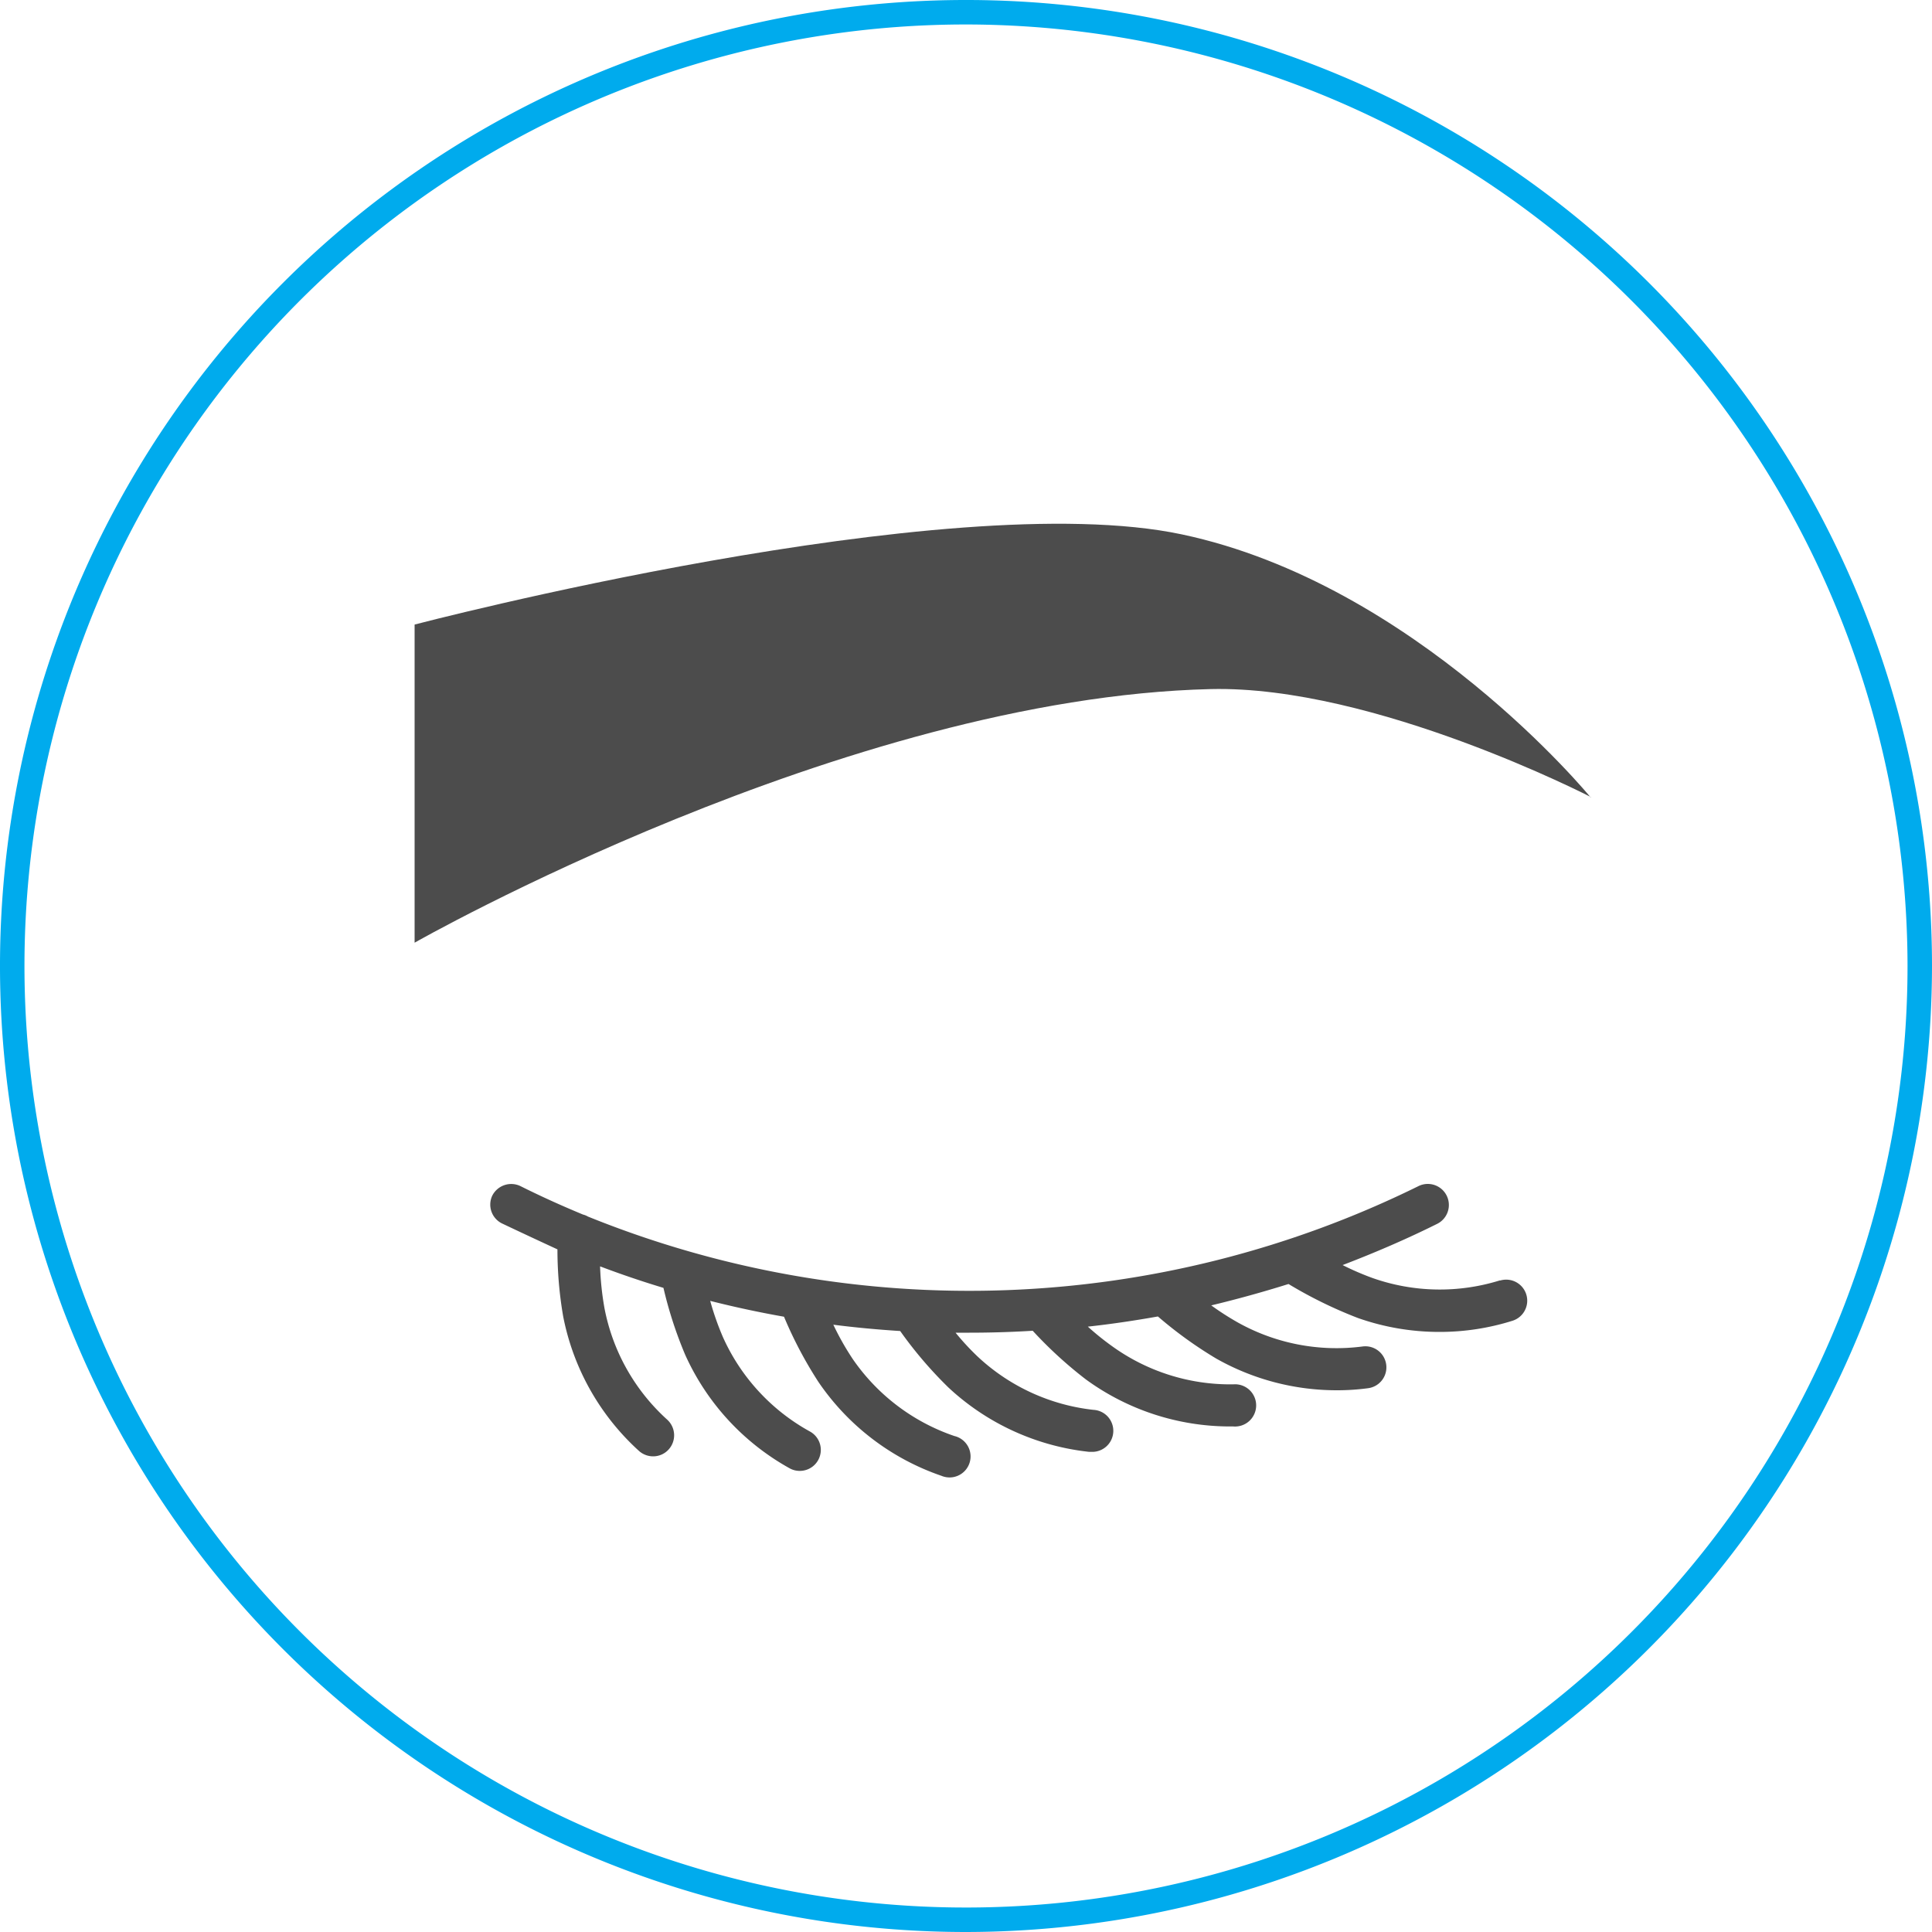
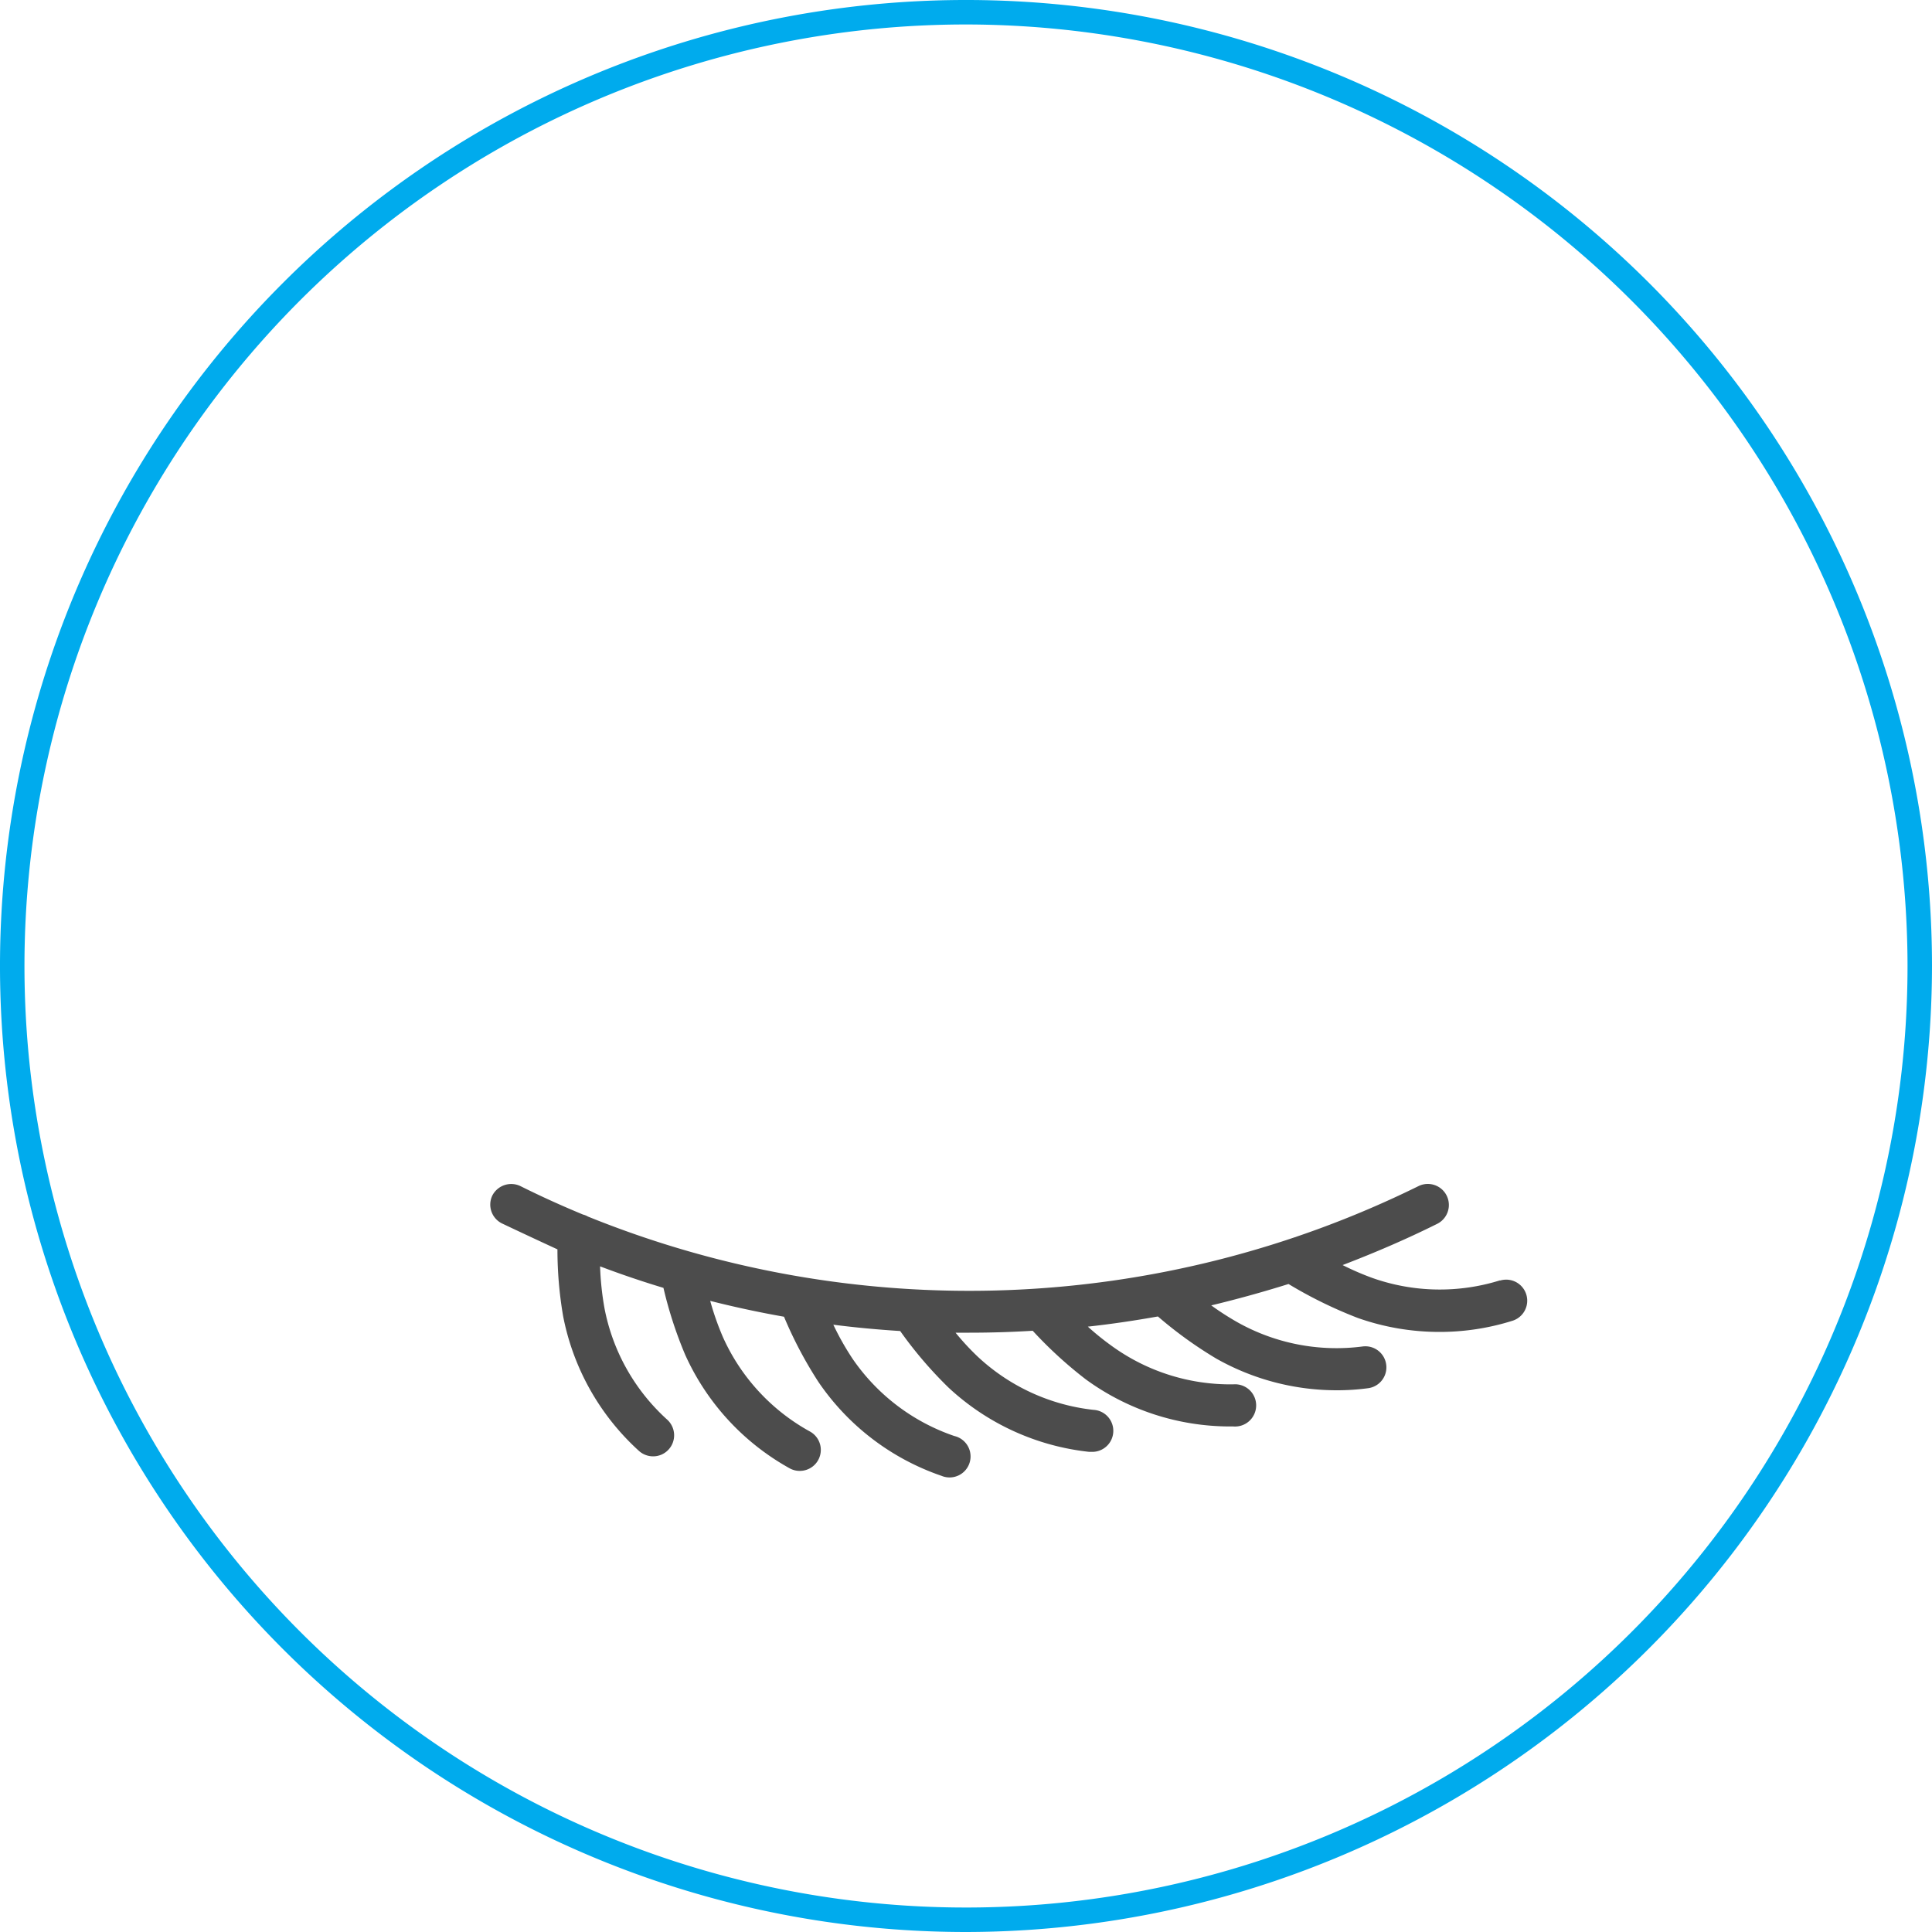
<svg xmlns="http://www.w3.org/2000/svg" id="Layer_1" data-name="Layer 1" width="150" height="150" viewBox="0 0 150 150">
  <defs>
    <style>.cls-1{fill:#00abed;}.cls-2{fill:#4c4c4c;}</style>
  </defs>
  <title>transplante-sobrancelhas</title>
  <path class="cls-1" d="M75,150a75,75,0,1,1,75-75A75.09,75.09,0,0,1,75,150ZM75,1.9A73.1,73.1,0,1,0,148.1,75,73.18,73.18,0,0,0,75,1.9Z" />
-   <path class="cls-2" d="M123.48,61.89s-13.56-16.55-31.72-20.4-59.57,7-59.57,7v24.7S65.56,54.18,94,53.5c12.69-.3,29.53,8.39,29.53,8.39" />
  <path class="cls-2" d="M116.48,99.4a15.69,15.69,0,0,1-9.93-.18,21.28,21.28,0,0,1-2.31-1c2.48-.95,4.93-2,7.34-3.2a1.63,1.63,0,1,0-1.45-2.93,78.88,78.88,0,0,1-64.49,2.36,1.31,1.31,0,0,0-.37-.15c-1.64-.68-3.26-1.41-4.86-2.21a1.65,1.65,0,0,0-2.19.74A1.63,1.63,0,0,0,39,95q2.11,1,4.28,2a30.53,30.53,0,0,0,.44,5.18,19,19,0,0,0,5.89,10.47,1.65,1.65,0,0,0,1.1.42,1.62,1.62,0,0,0,1.21-.54,1.64,1.64,0,0,0-.12-2.31,15.62,15.62,0,0,1-4.87-8.66,22.79,22.79,0,0,1-.34-3.24q2.43.92,4.92,1.67a31.83,31.83,0,0,0,1.69,5.2A19,19,0,0,0,61.31,114a1.6,1.6,0,0,0,.79.2,1.63,1.63,0,0,0,.78-3.06,15.7,15.7,0,0,1-6.74-7.3,21.68,21.68,0,0,1-1-2.84q2.84.72,5.73,1.23a31.9,31.9,0,0,0,2.67,5.06,19,19,0,0,0,9.55,7.29,1.63,1.63,0,1,0,1-3.09,15.73,15.73,0,0,1-7.9-6,21.16,21.16,0,0,1-1.49-2.64c1.71.22,3.45.38,5.19.49a31.9,31.9,0,0,0,3.74,4.38,19,19,0,0,0,10.92,5h.17a1.63,1.63,0,0,0,.17-3.26,15.67,15.67,0,0,1-9-4.15,19.91,19.91,0,0,1-1.7-1.84l1.07,0q2.48,0,4.92-.15a32.46,32.46,0,0,0,4.13,3.78,19,19,0,0,0,11.16,3.65h.29a1.64,1.64,0,1,0,0-3.27,15.68,15.68,0,0,1-9.47-3A21,21,0,0,1,84.46,103c1.83-.2,3.64-.47,5.44-.79a32.1,32.1,0,0,0,4.53,3.27,19,19,0,0,0,9.35,2.46,18.07,18.07,0,0,0,2.44-.16,1.63,1.63,0,1,0-.43-3.24,15.7,15.7,0,0,1-9.75-1.9,21.9,21.9,0,0,1-2-1.29q3-.72,6-1.66a34.11,34.11,0,0,0,5.39,2.64,19,19,0,0,0,6.34,1.08,18.8,18.8,0,0,0,5.67-.87,1.63,1.63,0,1,0-1-3.11Z" />
</svg>